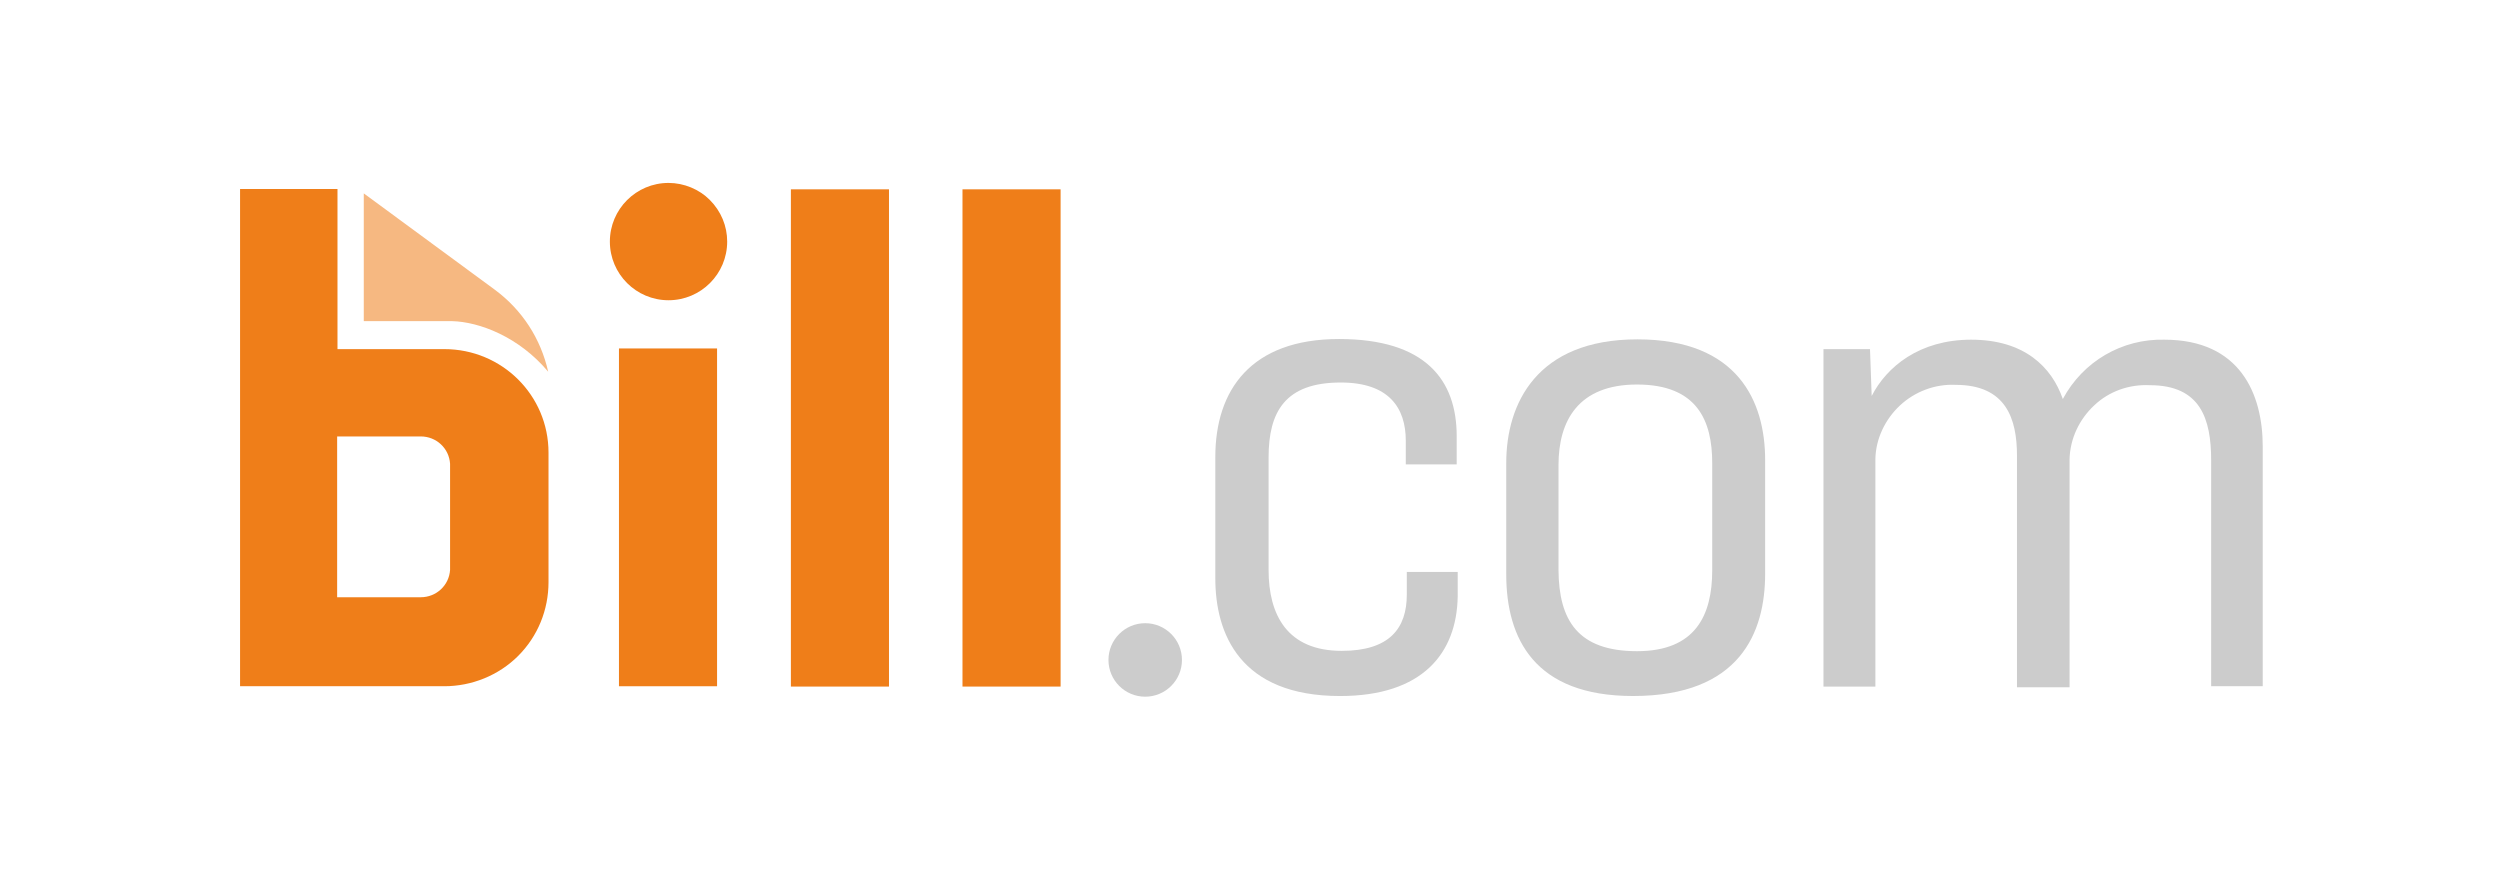
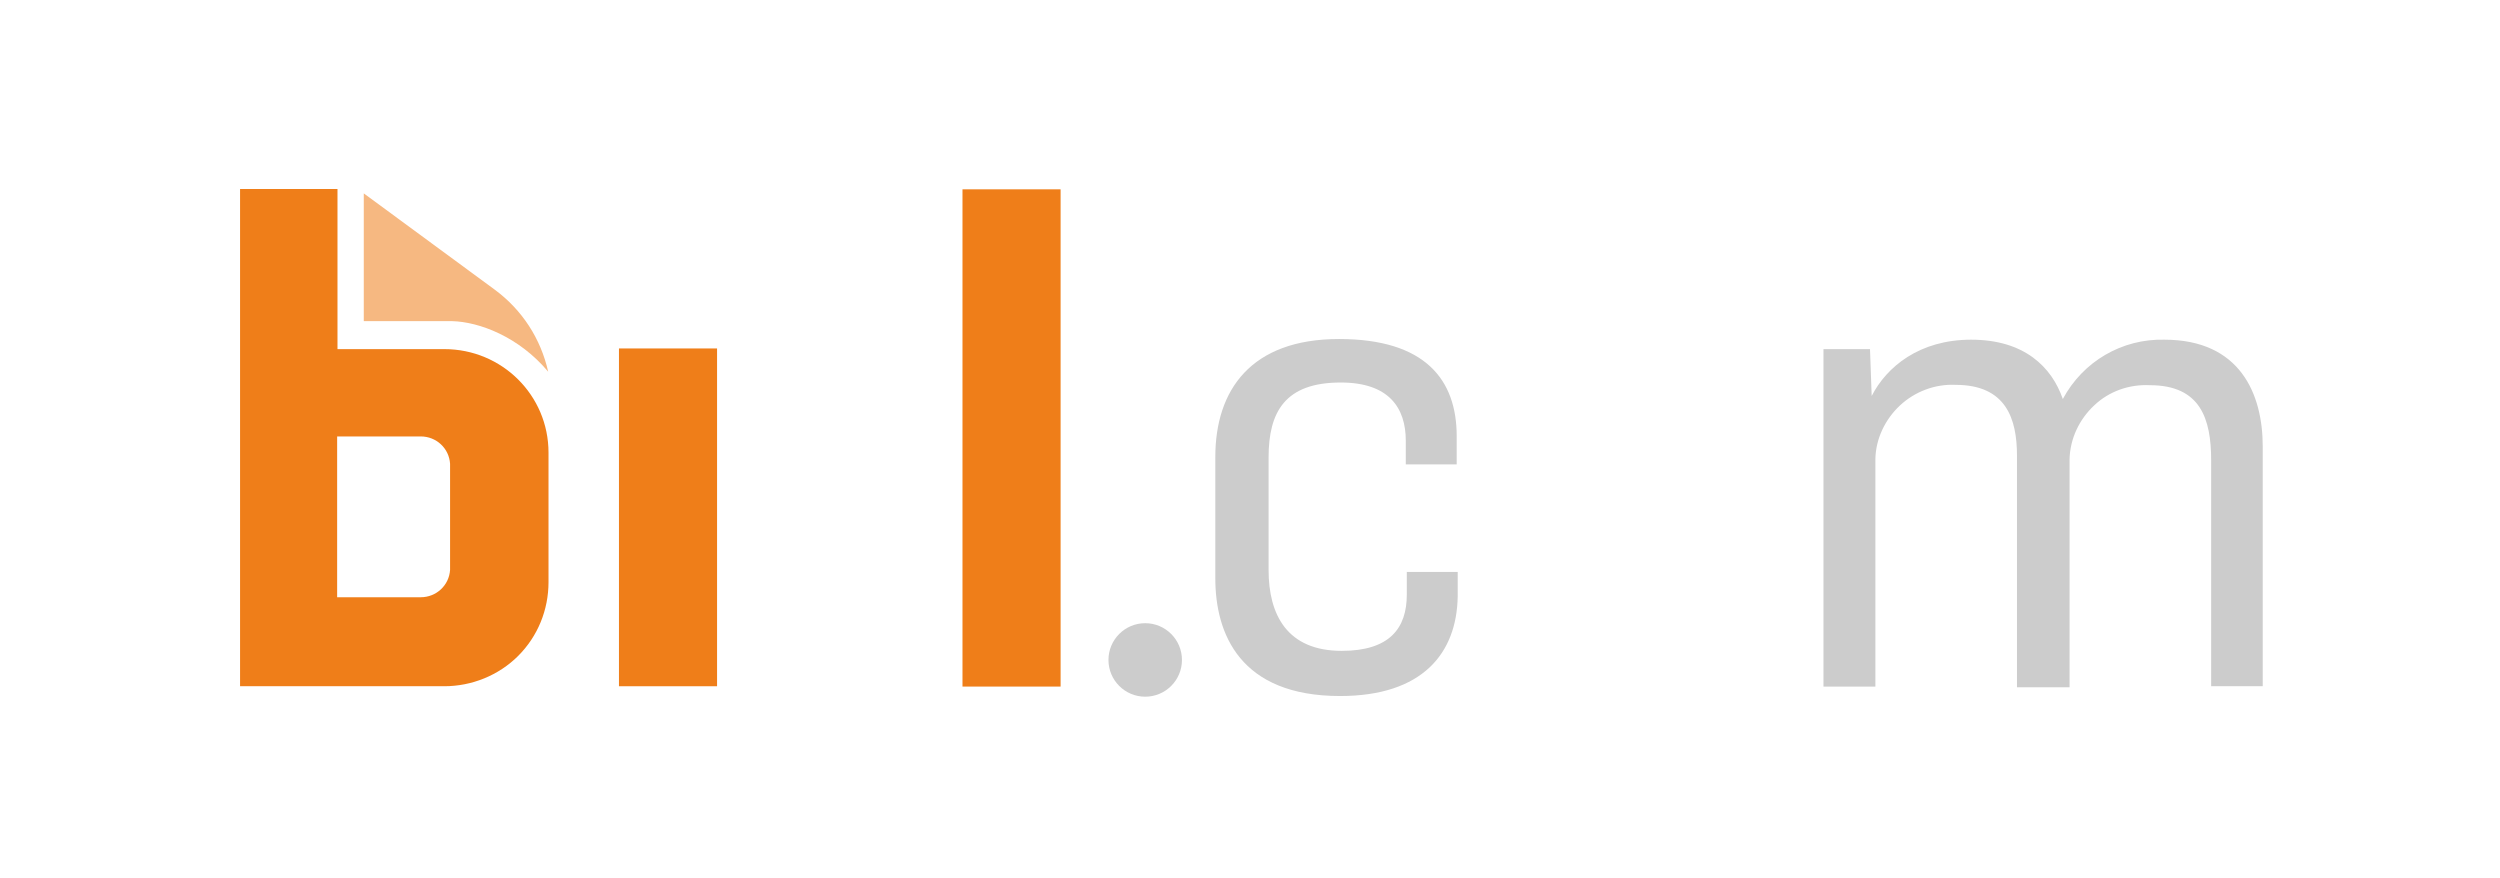
<svg xmlns="http://www.w3.org/2000/svg" width="205" height="72" viewBox="0 0 205 72" fill="none">
  <path d="M58.799 28.573H50.755V56.272H58.799V28.573Z" fill="#EF7E19" />
-   <path d="M72.897 15.525H64.853V56.299H72.897V15.525Z" fill="#EF7E19" />
  <path d="M86.969 15.525H78.924V56.299H86.969V15.525Z" fill="#EF7E19" />
-   <path d="M54.819 15C52.165 15 50.009 17.156 50.009 19.81C50.009 22.464 52.165 24.62 54.819 24.62C57.473 24.62 59.629 22.464 59.629 19.81C59.629 18.538 59.132 17.322 58.192 16.382C57.335 15.525 56.091 15 54.819 15Z" fill="#EF7E19" />
  <path d="M29.83 26.334V15.857L40.583 23.763C42.822 25.422 44.343 27.771 44.951 30.48C42.546 27.605 39.284 26.389 37.073 26.334H29.83Z" fill="#F6B881" />
  <path d="M36.906 46.734C36.823 48.006 35.773 48.974 34.501 48.974H27.646V35.788H34.501C35.773 35.788 36.823 36.755 36.906 38.027V46.734ZM27.674 28.573V15.498H19.685V56.271H36.436C38.675 56.271 40.887 55.387 42.49 53.783C44.093 52.18 44.978 50.024 44.978 47.73V37.114C44.978 32.415 41.163 28.628 36.436 28.628H27.674V28.573Z" fill="#EF7E19" />
  <path d="M109.884 57.074C101.674 57.074 99.656 51.96 99.656 47.426V37.475C99.656 31.974 102.586 27.8 109.801 27.8C116.906 27.8 119.449 31.172 119.449 35.761V38.083H115.275V36.148C115.275 33.439 113.892 31.366 109.94 31.366C105.378 31.366 104.024 33.771 104.024 37.503V46.735C104.024 50.412 105.544 53.37 110.022 53.37C113.948 53.37 115.358 51.518 115.358 48.753V46.901H119.532V48.919C119.449 53.563 116.657 57.074 109.884 57.074Z" fill="#CCCCCC" />
-   <path d="M133.906 57.073C125.834 57.073 123.512 52.374 123.512 47.094V37.972C123.512 33.106 126 27.827 134.265 27.827C142.531 27.827 144.742 32.941 144.742 37.723V47.039C144.742 51.849 142.697 57.073 133.906 57.073ZM134.238 53.397C139.02 53.397 140.402 50.466 140.402 46.762V37.972C140.402 34.516 139.186 31.531 134.238 31.531C129.455 31.531 127.797 34.461 127.797 38.138V46.735C127.825 50.853 129.373 53.397 134.238 53.397Z" fill="#CCCCCC" />
  <path d="M149.525 56.271V28.628H153.34L153.478 32.471C154.694 30.093 157.376 27.854 161.633 27.854C166 27.854 168.239 30.093 169.152 32.719C170.81 29.623 174.017 27.771 177.472 27.854C183.692 27.854 185.544 32.305 185.544 36.617V56.271H181.315V37.751C181.315 34.323 180.43 31.586 176.284 31.586C174.597 31.503 172.939 32.084 171.722 33.245C170.506 34.378 169.732 35.981 169.704 37.695V56.354H165.392V37.364C165.392 34.35 164.508 31.558 160.361 31.558C158.675 31.476 157.016 32.111 155.8 33.245C154.584 34.378 153.81 35.981 153.782 37.64V56.299H149.525V56.271Z" fill="#CCCCCC" />
  <path d="M93.907 57.129C95.571 57.129 96.92 55.78 96.92 54.116C96.92 52.452 95.571 51.102 93.907 51.102C92.243 51.102 90.894 52.452 90.894 54.116C90.894 55.78 92.243 57.129 93.907 57.129Z" fill="#CCCCCC" />
</svg>